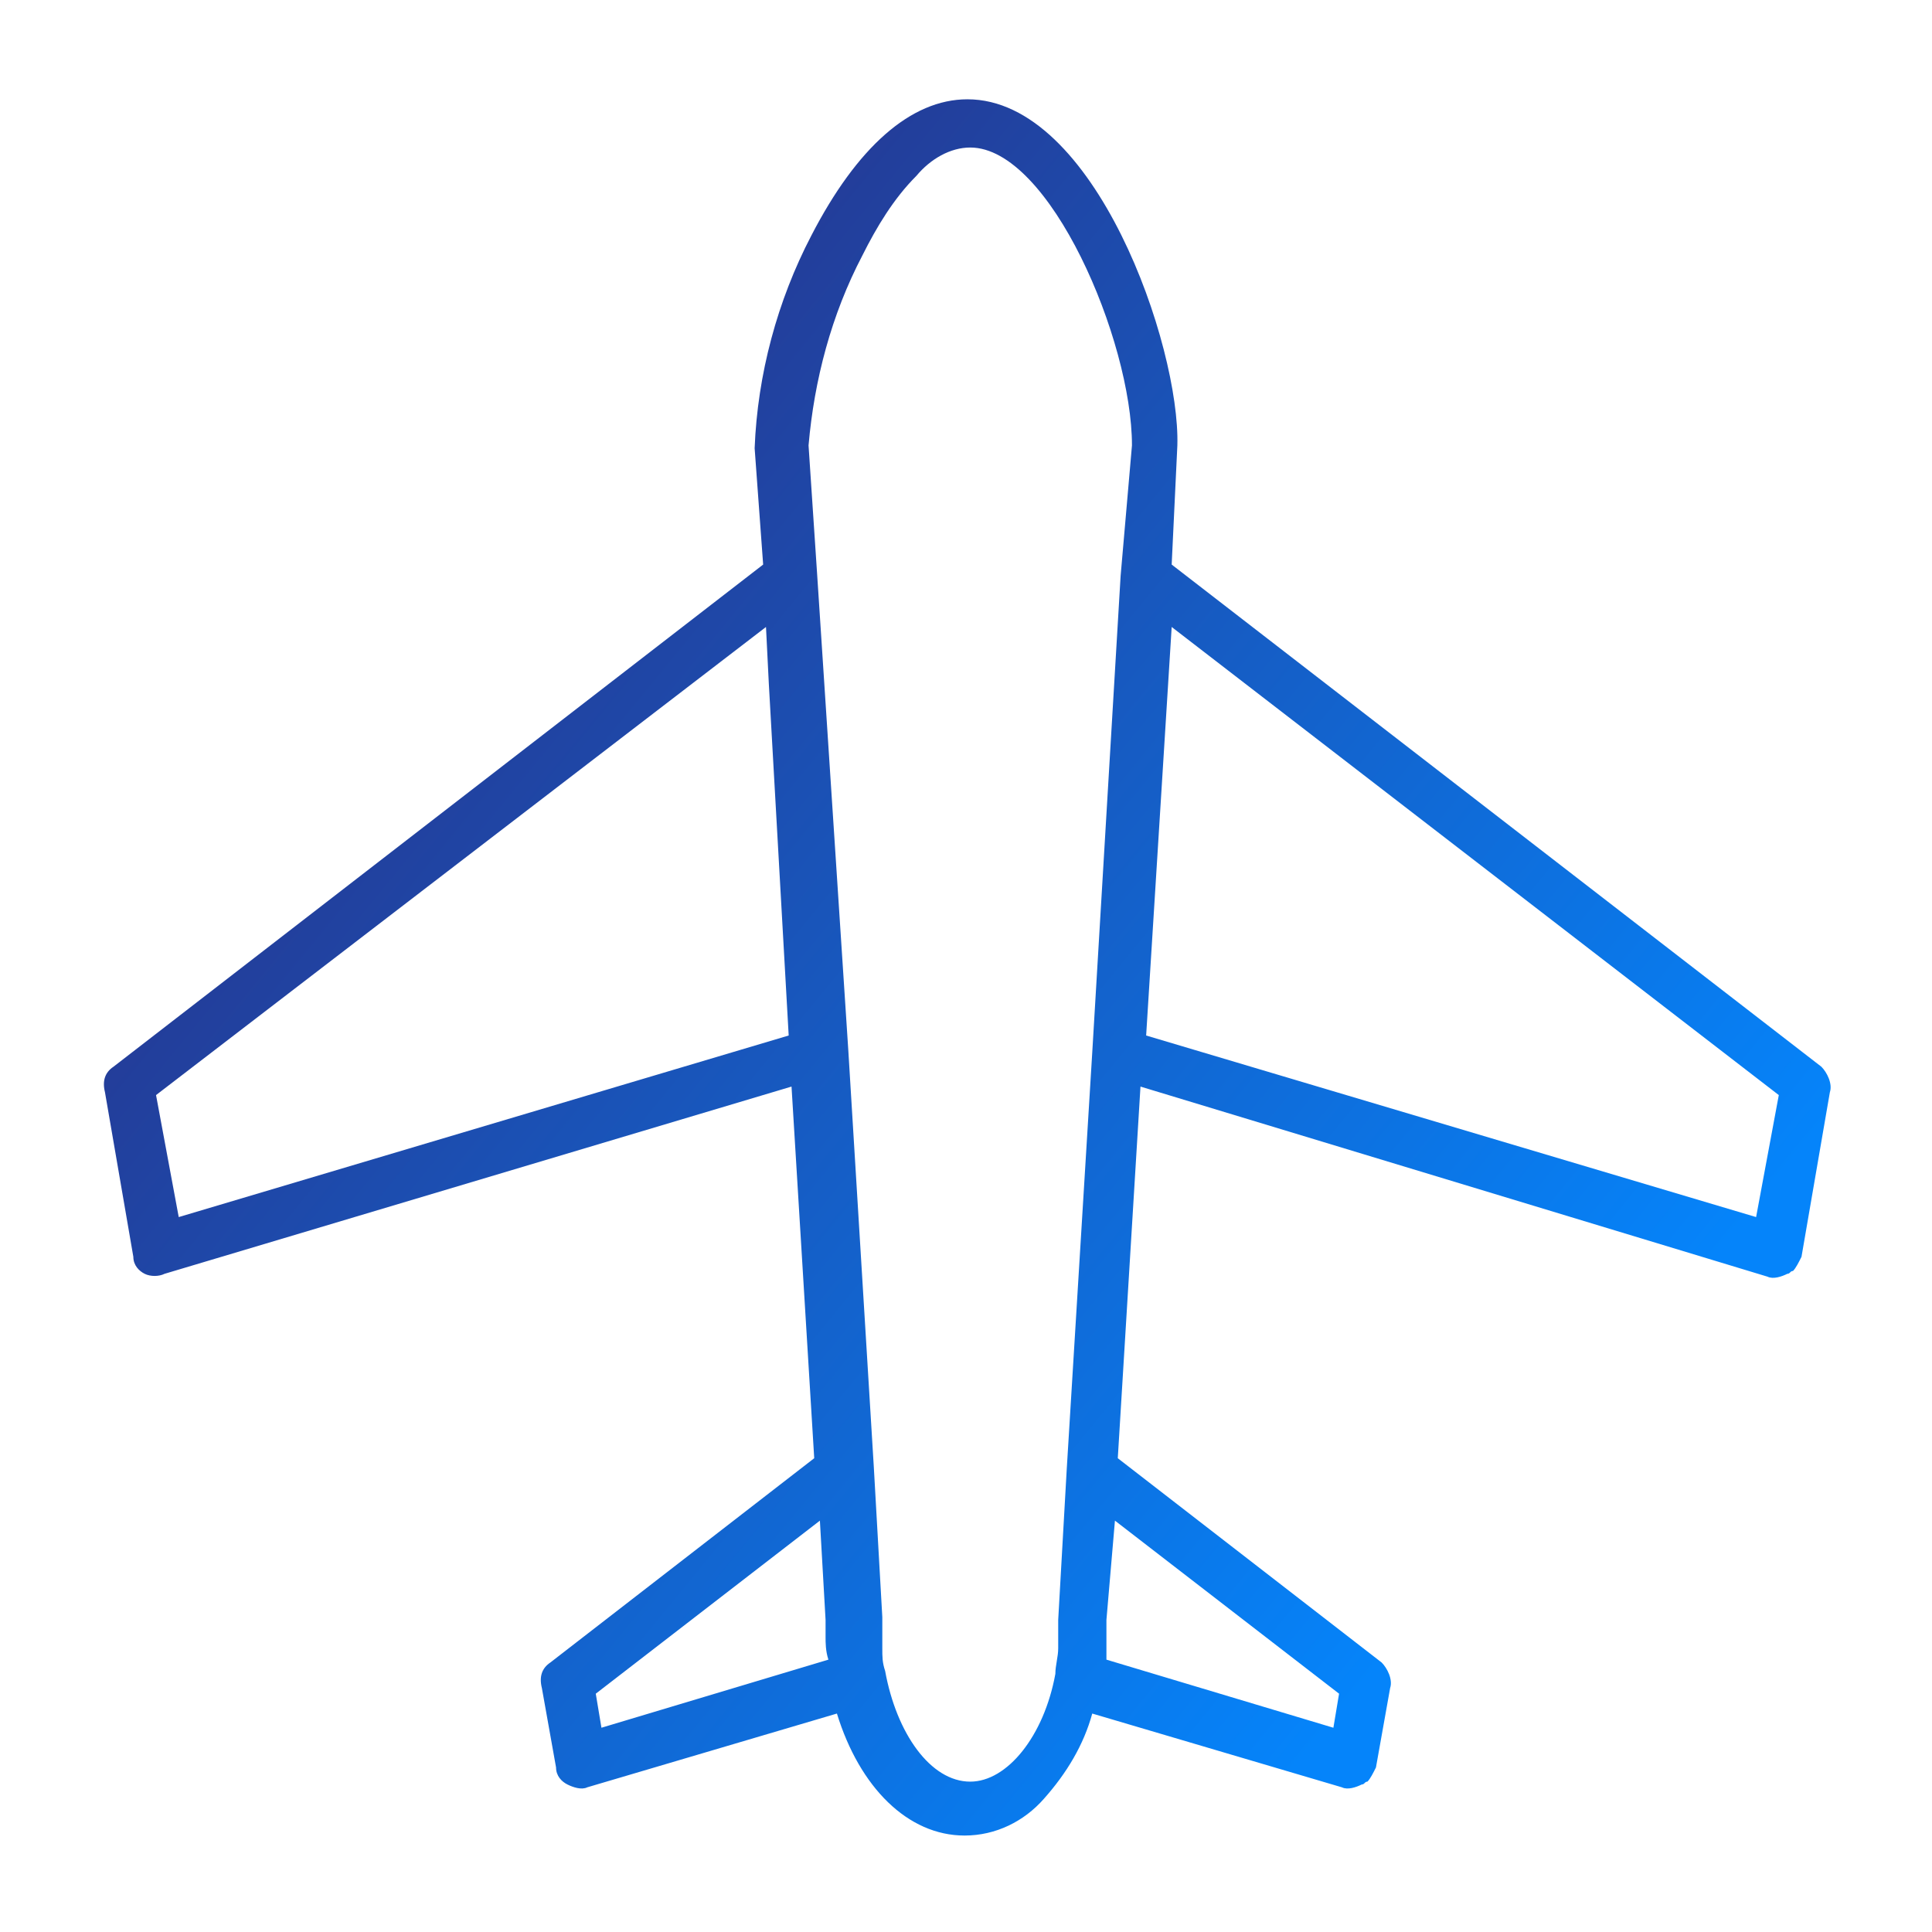
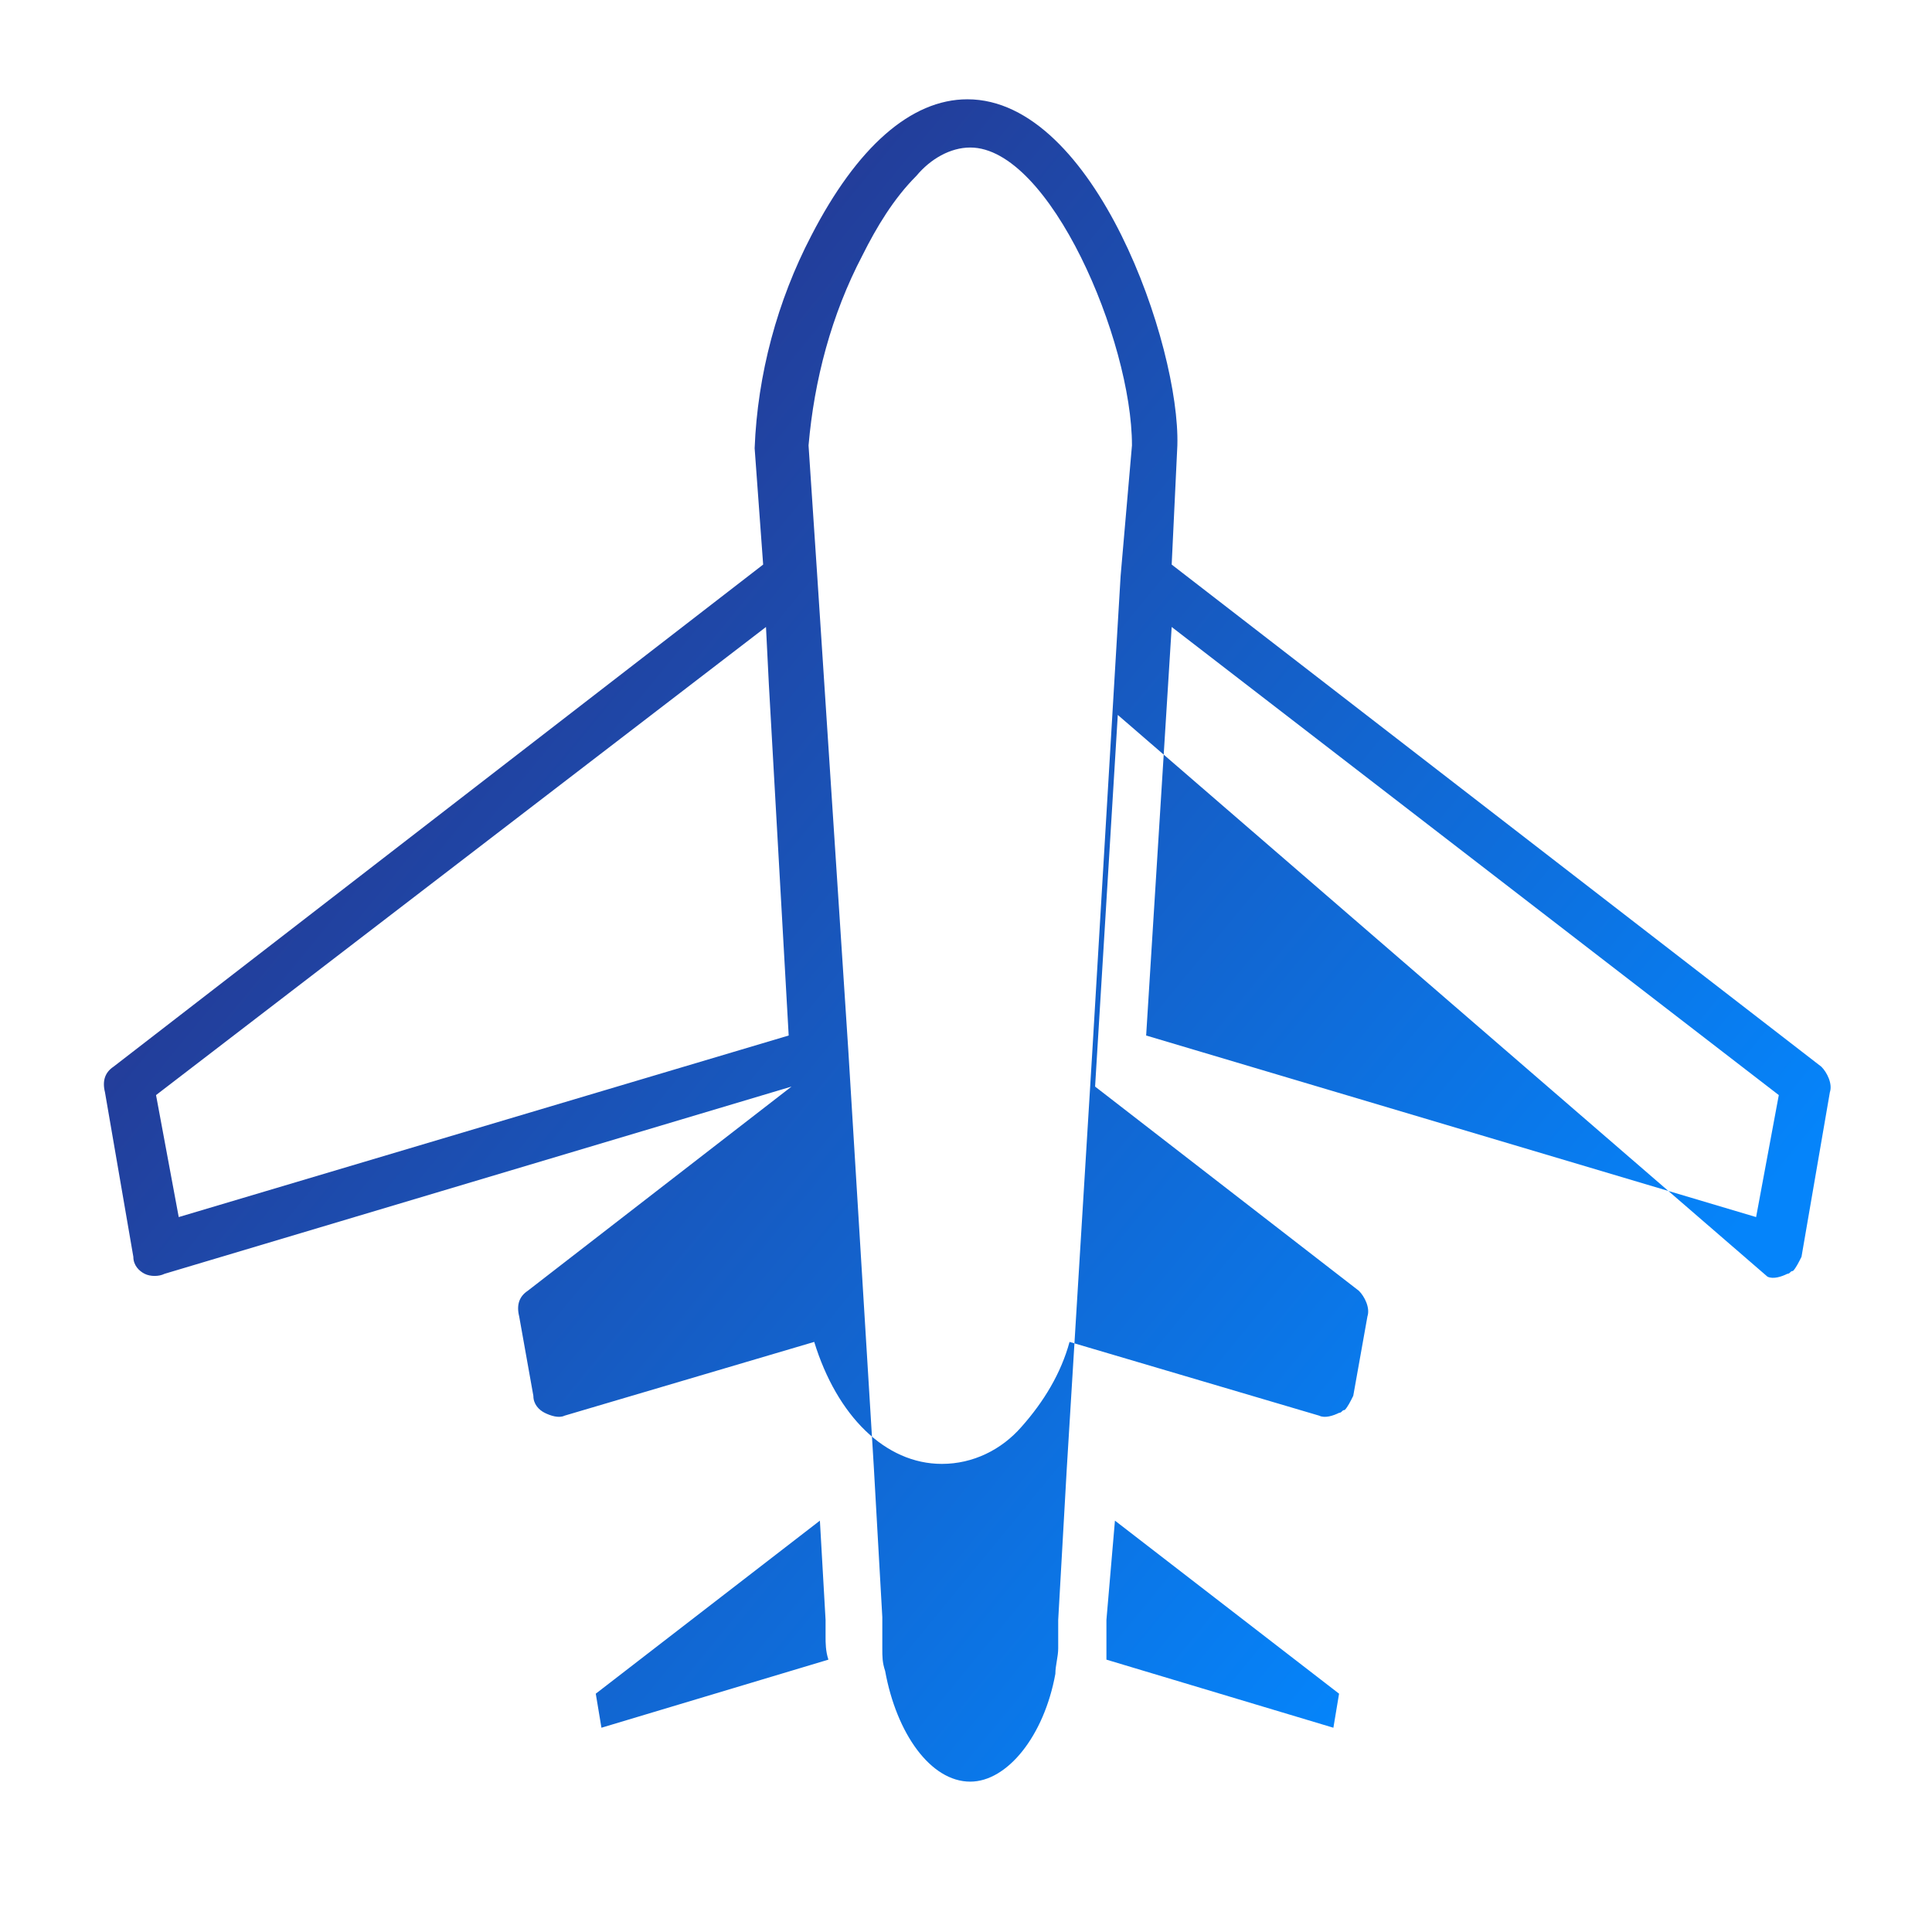
<svg xmlns="http://www.w3.org/2000/svg" version="1.1" id="Layer_1" x="0px" y="0px" viewBox="0 0 68.1 68.1" style="enable-background:new 0 0 68.1 68.1;" xml:space="preserve">
  <style type="text/css">
	.st0{fill:url(#SVGID_1_);}
</style>
  <title>advanced_plan</title>
  <g id="OBJECTS">
    <linearGradient id="SVGID_1_" gradientUnits="userSpaceOnUse" x1="-361.772" y1="-280.147" x2="-356.554" y2="-333.044" gradientTransform="matrix(0.707 -0.707 -0.707 -0.707 69.465 -433.824)">
      <stop offset="0" style="stop-color:#263690" />
      <stop offset="1" style="stop-color:#0584FA" />
    </linearGradient>
-     <path class="st0" d="M34.1,3.5c-2,0-3.9,1.7-5.5,4.8c-1.2,2.3-1.9,4.9-2,7.5l0.3,4.1L4,37.6c-0.3,0.2-0.4,0.5-0.3,0.9l1,5.8   c0,0.3,0.2,0.5,0.4,0.6C5.3,45,5.6,45,5.8,44.9l22.1-6.6l0.8,13.1l-9.3,7.2c-0.3,0.2-0.4,0.5-0.3,0.9l0.5,2.8   c0,0.3,0.2,0.5,0.4,0.6c0.2,0.1,0.5,0.2,0.7,0.1l8.8-2.6c0.8,2.6,2.5,4.3,4.5,4.3c1.1,0,2.1-0.5,2.8-1.3c0.8-0.9,1.4-1.9,1.7-3   l8.8,2.6c0.2,0.1,0.5,0,0.7-0.1c0.1,0,0.1-0.1,0.2-0.1c0.1-0.1,0.2-0.3,0.3-0.5l0.5-2.8c0.1-0.3-0.1-0.7-0.3-0.9l-9.3-7.2l0.8-13.1   L62.3,45c0.2,0.1,0.5,0,0.7-0.1c0.1,0,0.1-0.1,0.2-0.1c0.1-0.1,0.2-0.3,0.3-0.5l1-5.8c0.1-0.3-0.1-0.7-0.3-0.9L41.3,19.9l0.2-4.2   C41.6,12.2,38.6,3.5,34.1,3.5z M61.9,42.9l-21.5-6.4l0.9-14.4l21.4,16.5L61.9,42.9z M27.8,36.5L6.3,42.9l-0.8-4.3L27,22.1l0.1,2   L27.8,36.5z M21.2,60.9L21,59.7l7.9-6.1l0.2,3.5c0,0.2,0,0.4,0,0.6s0,0.5,0.1,0.8L21.2,60.9z M39.3,53.6l7.9,6.1L47,60.9l-8-2.4   c0,0,0-0.1,0-0.1c0-0.2,0-0.3,0-0.5c0-0.2,0-0.5,0-0.8L39.3,53.6z M39.5,20.3L39.5,20.3l-1,16.8l0,0l-0.9,14.7l0,0l-0.3,5.3   c0,0.3,0,0.6,0,0.9c0,0,0,0.1,0,0.1c0,0.3-0.1,0.6-0.1,0.9c-0.4,2.2-1.7,3.8-3,3.8c-1.4,0-2.6-1.7-3-3.9c-0.1-0.3-0.1-0.5-0.1-0.8   c0-0.1,0-0.1,0-0.2c0-0.3,0-0.6,0-0.8c0,0,0,0,0-0.1l-0.3-5.3l0,0l-0.9-14.7l0,0l-1.1-16.8l0,0l-0.3-4.5c0.2-2.3,0.8-4.6,1.9-6.7   c0.5-1,1.1-2,1.9-2.8c0.5-0.6,1.2-1,1.9-1c2.8,0,5.7,6.8,5.7,10.5L39.5,20.3z" />
+     <path class="st0" d="M34.1,3.5c-2,0-3.9,1.7-5.5,4.8c-1.2,2.3-1.9,4.9-2,7.5l0.3,4.1L4,37.6c-0.3,0.2-0.4,0.5-0.3,0.9l1,5.8   c0,0.3,0.2,0.5,0.4,0.6C5.3,45,5.6,45,5.8,44.9l22.1-6.6l-9.3,7.2c-0.3,0.2-0.4,0.5-0.3,0.9l0.5,2.8   c0,0.3,0.2,0.5,0.4,0.6c0.2,0.1,0.5,0.2,0.7,0.1l8.8-2.6c0.8,2.6,2.5,4.3,4.5,4.3c1.1,0,2.1-0.5,2.8-1.3c0.8-0.9,1.4-1.9,1.7-3   l8.8,2.6c0.2,0.1,0.5,0,0.7-0.1c0.1,0,0.1-0.1,0.2-0.1c0.1-0.1,0.2-0.3,0.3-0.5l0.5-2.8c0.1-0.3-0.1-0.7-0.3-0.9l-9.3-7.2l0.8-13.1   L62.3,45c0.2,0.1,0.5,0,0.7-0.1c0.1,0,0.1-0.1,0.2-0.1c0.1-0.1,0.2-0.3,0.3-0.5l1-5.8c0.1-0.3-0.1-0.7-0.3-0.9L41.3,19.9l0.2-4.2   C41.6,12.2,38.6,3.5,34.1,3.5z M61.9,42.9l-21.5-6.4l0.9-14.4l21.4,16.5L61.9,42.9z M27.8,36.5L6.3,42.9l-0.8-4.3L27,22.1l0.1,2   L27.8,36.5z M21.2,60.9L21,59.7l7.9-6.1l0.2,3.5c0,0.2,0,0.4,0,0.6s0,0.5,0.1,0.8L21.2,60.9z M39.3,53.6l7.9,6.1L47,60.9l-8-2.4   c0,0,0-0.1,0-0.1c0-0.2,0-0.3,0-0.5c0-0.2,0-0.5,0-0.8L39.3,53.6z M39.5,20.3L39.5,20.3l-1,16.8l0,0l-0.9,14.7l0,0l-0.3,5.3   c0,0.3,0,0.6,0,0.9c0,0,0,0.1,0,0.1c0,0.3-0.1,0.6-0.1,0.9c-0.4,2.2-1.7,3.8-3,3.8c-1.4,0-2.6-1.7-3-3.9c-0.1-0.3-0.1-0.5-0.1-0.8   c0-0.1,0-0.1,0-0.2c0-0.3,0-0.6,0-0.8c0,0,0,0,0-0.1l-0.3-5.3l0,0l-0.9-14.7l0,0l-1.1-16.8l0,0l-0.3-4.5c0.2-2.3,0.8-4.6,1.9-6.7   c0.5-1,1.1-2,1.9-2.8c0.5-0.6,1.2-1,1.9-1c2.8,0,5.7,6.8,5.7,10.5L39.5,20.3z" />
  </g>
</svg>